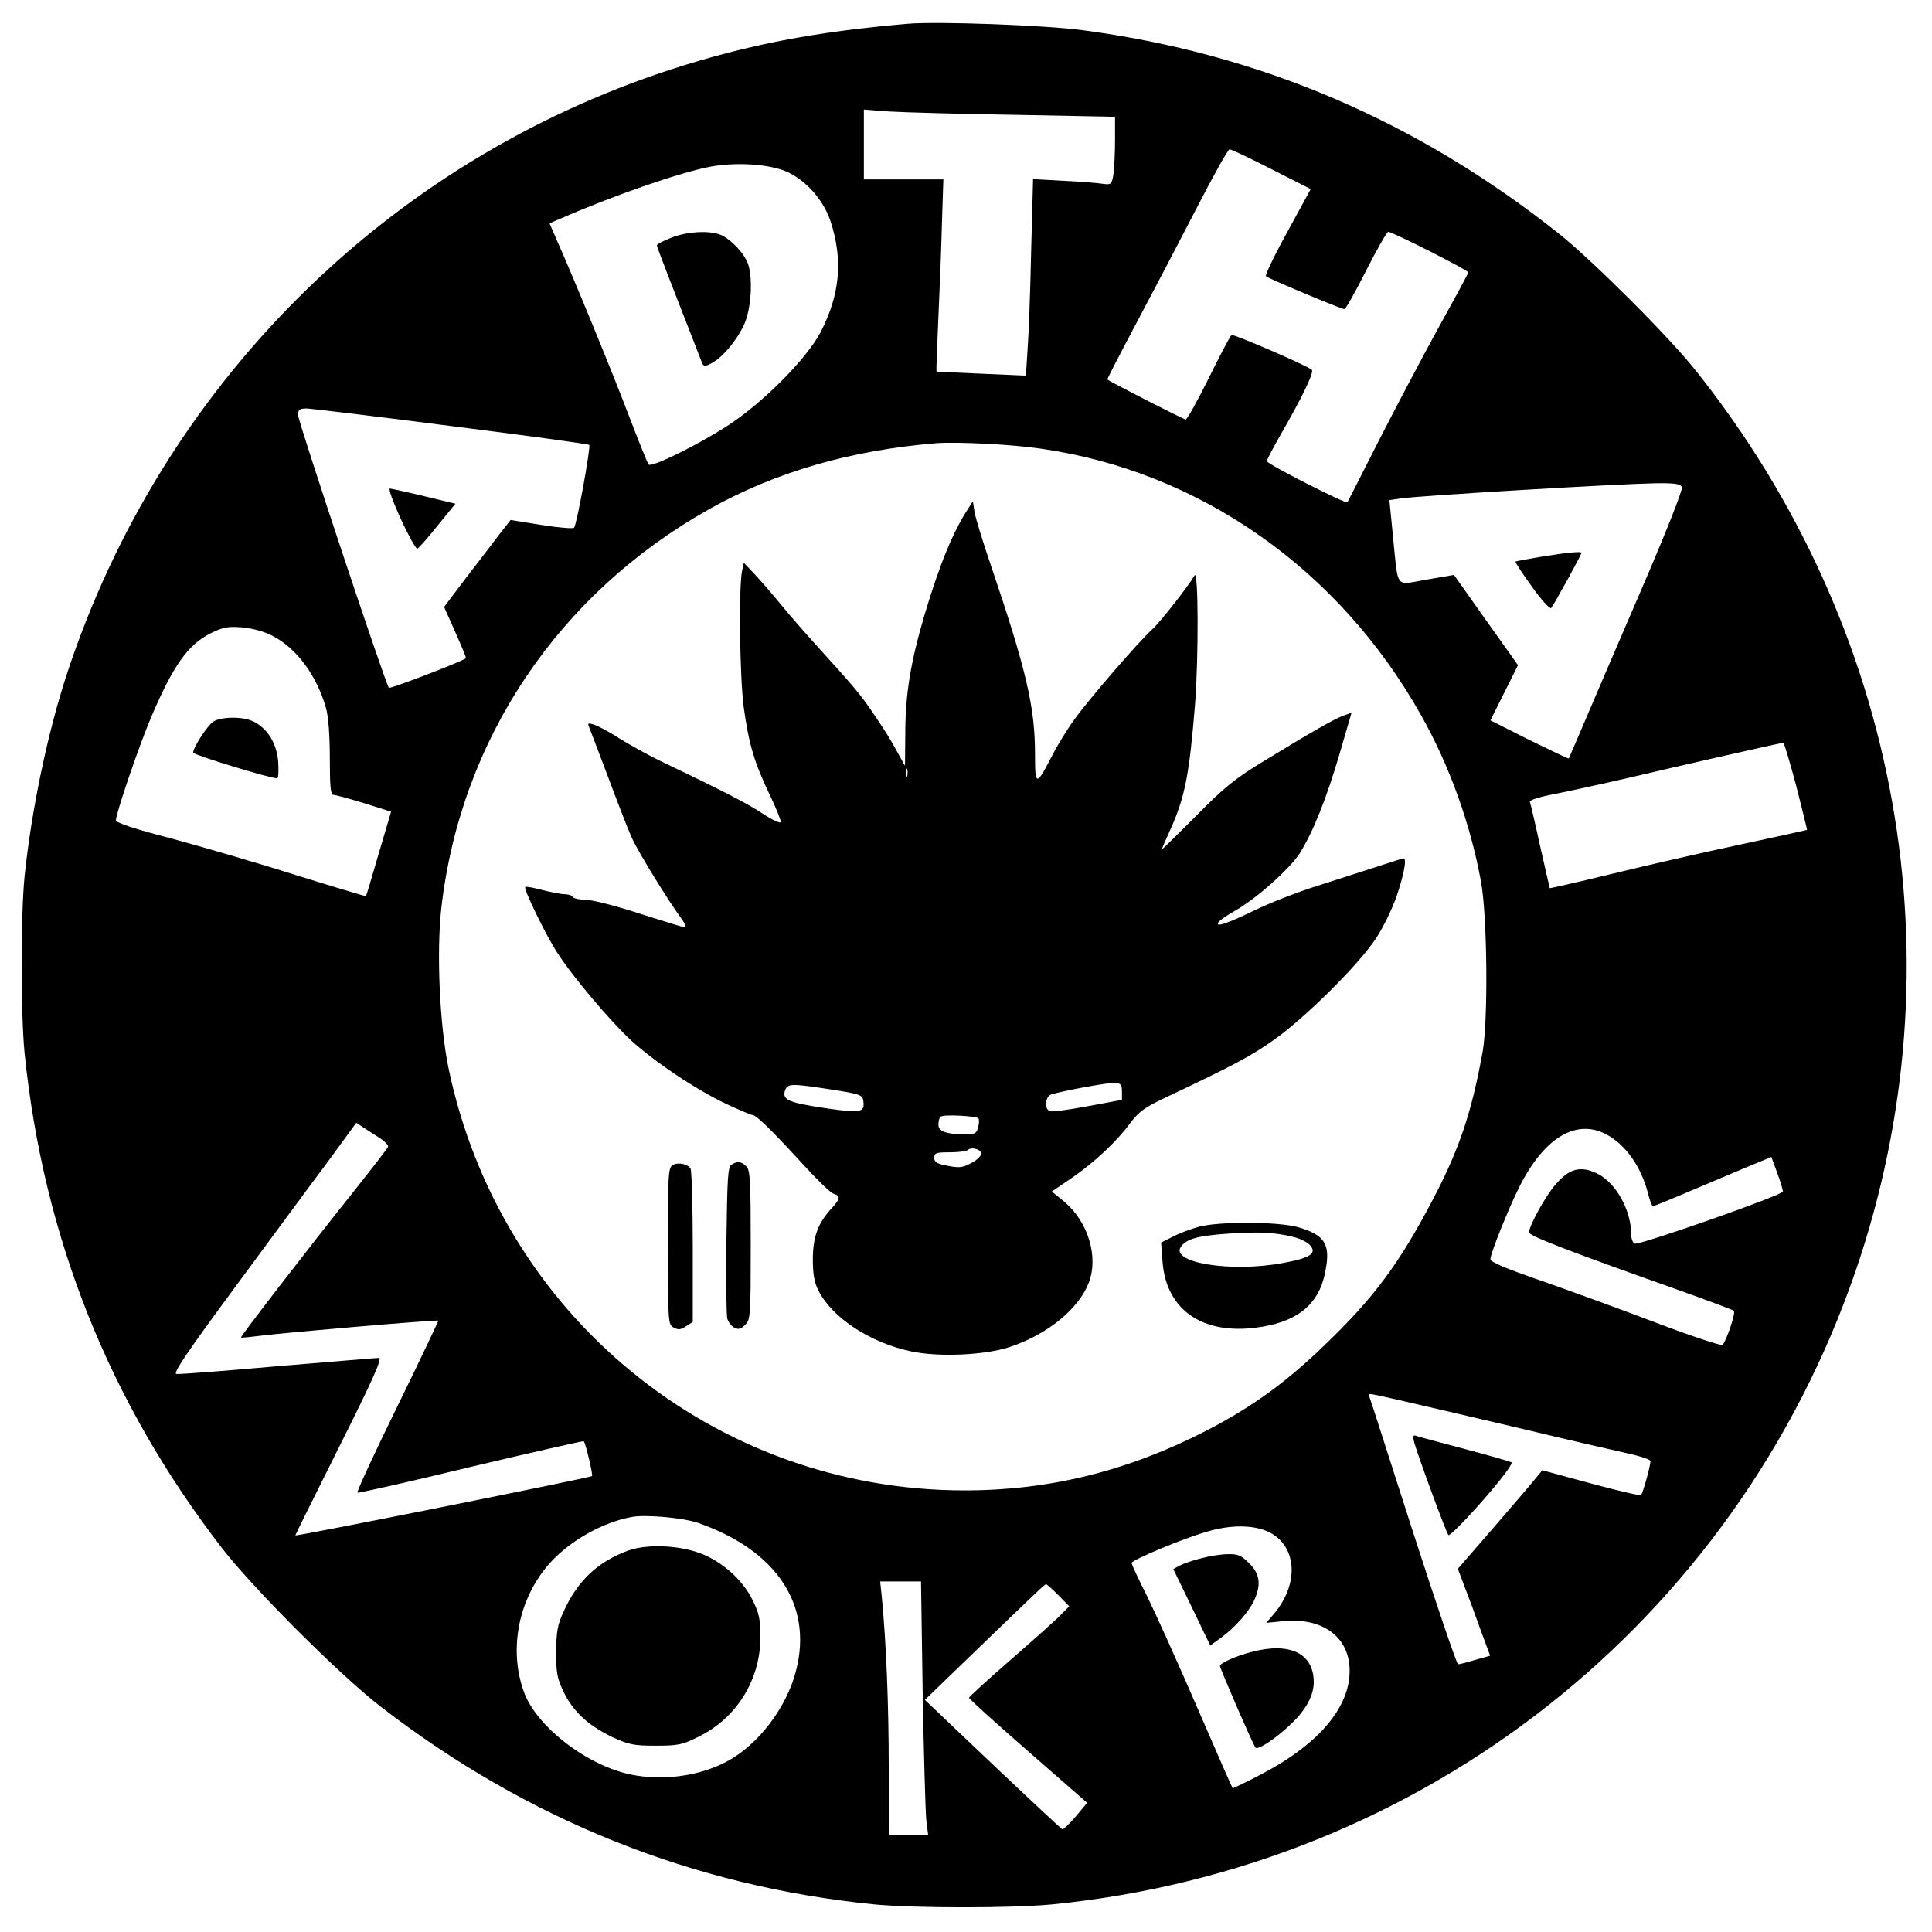
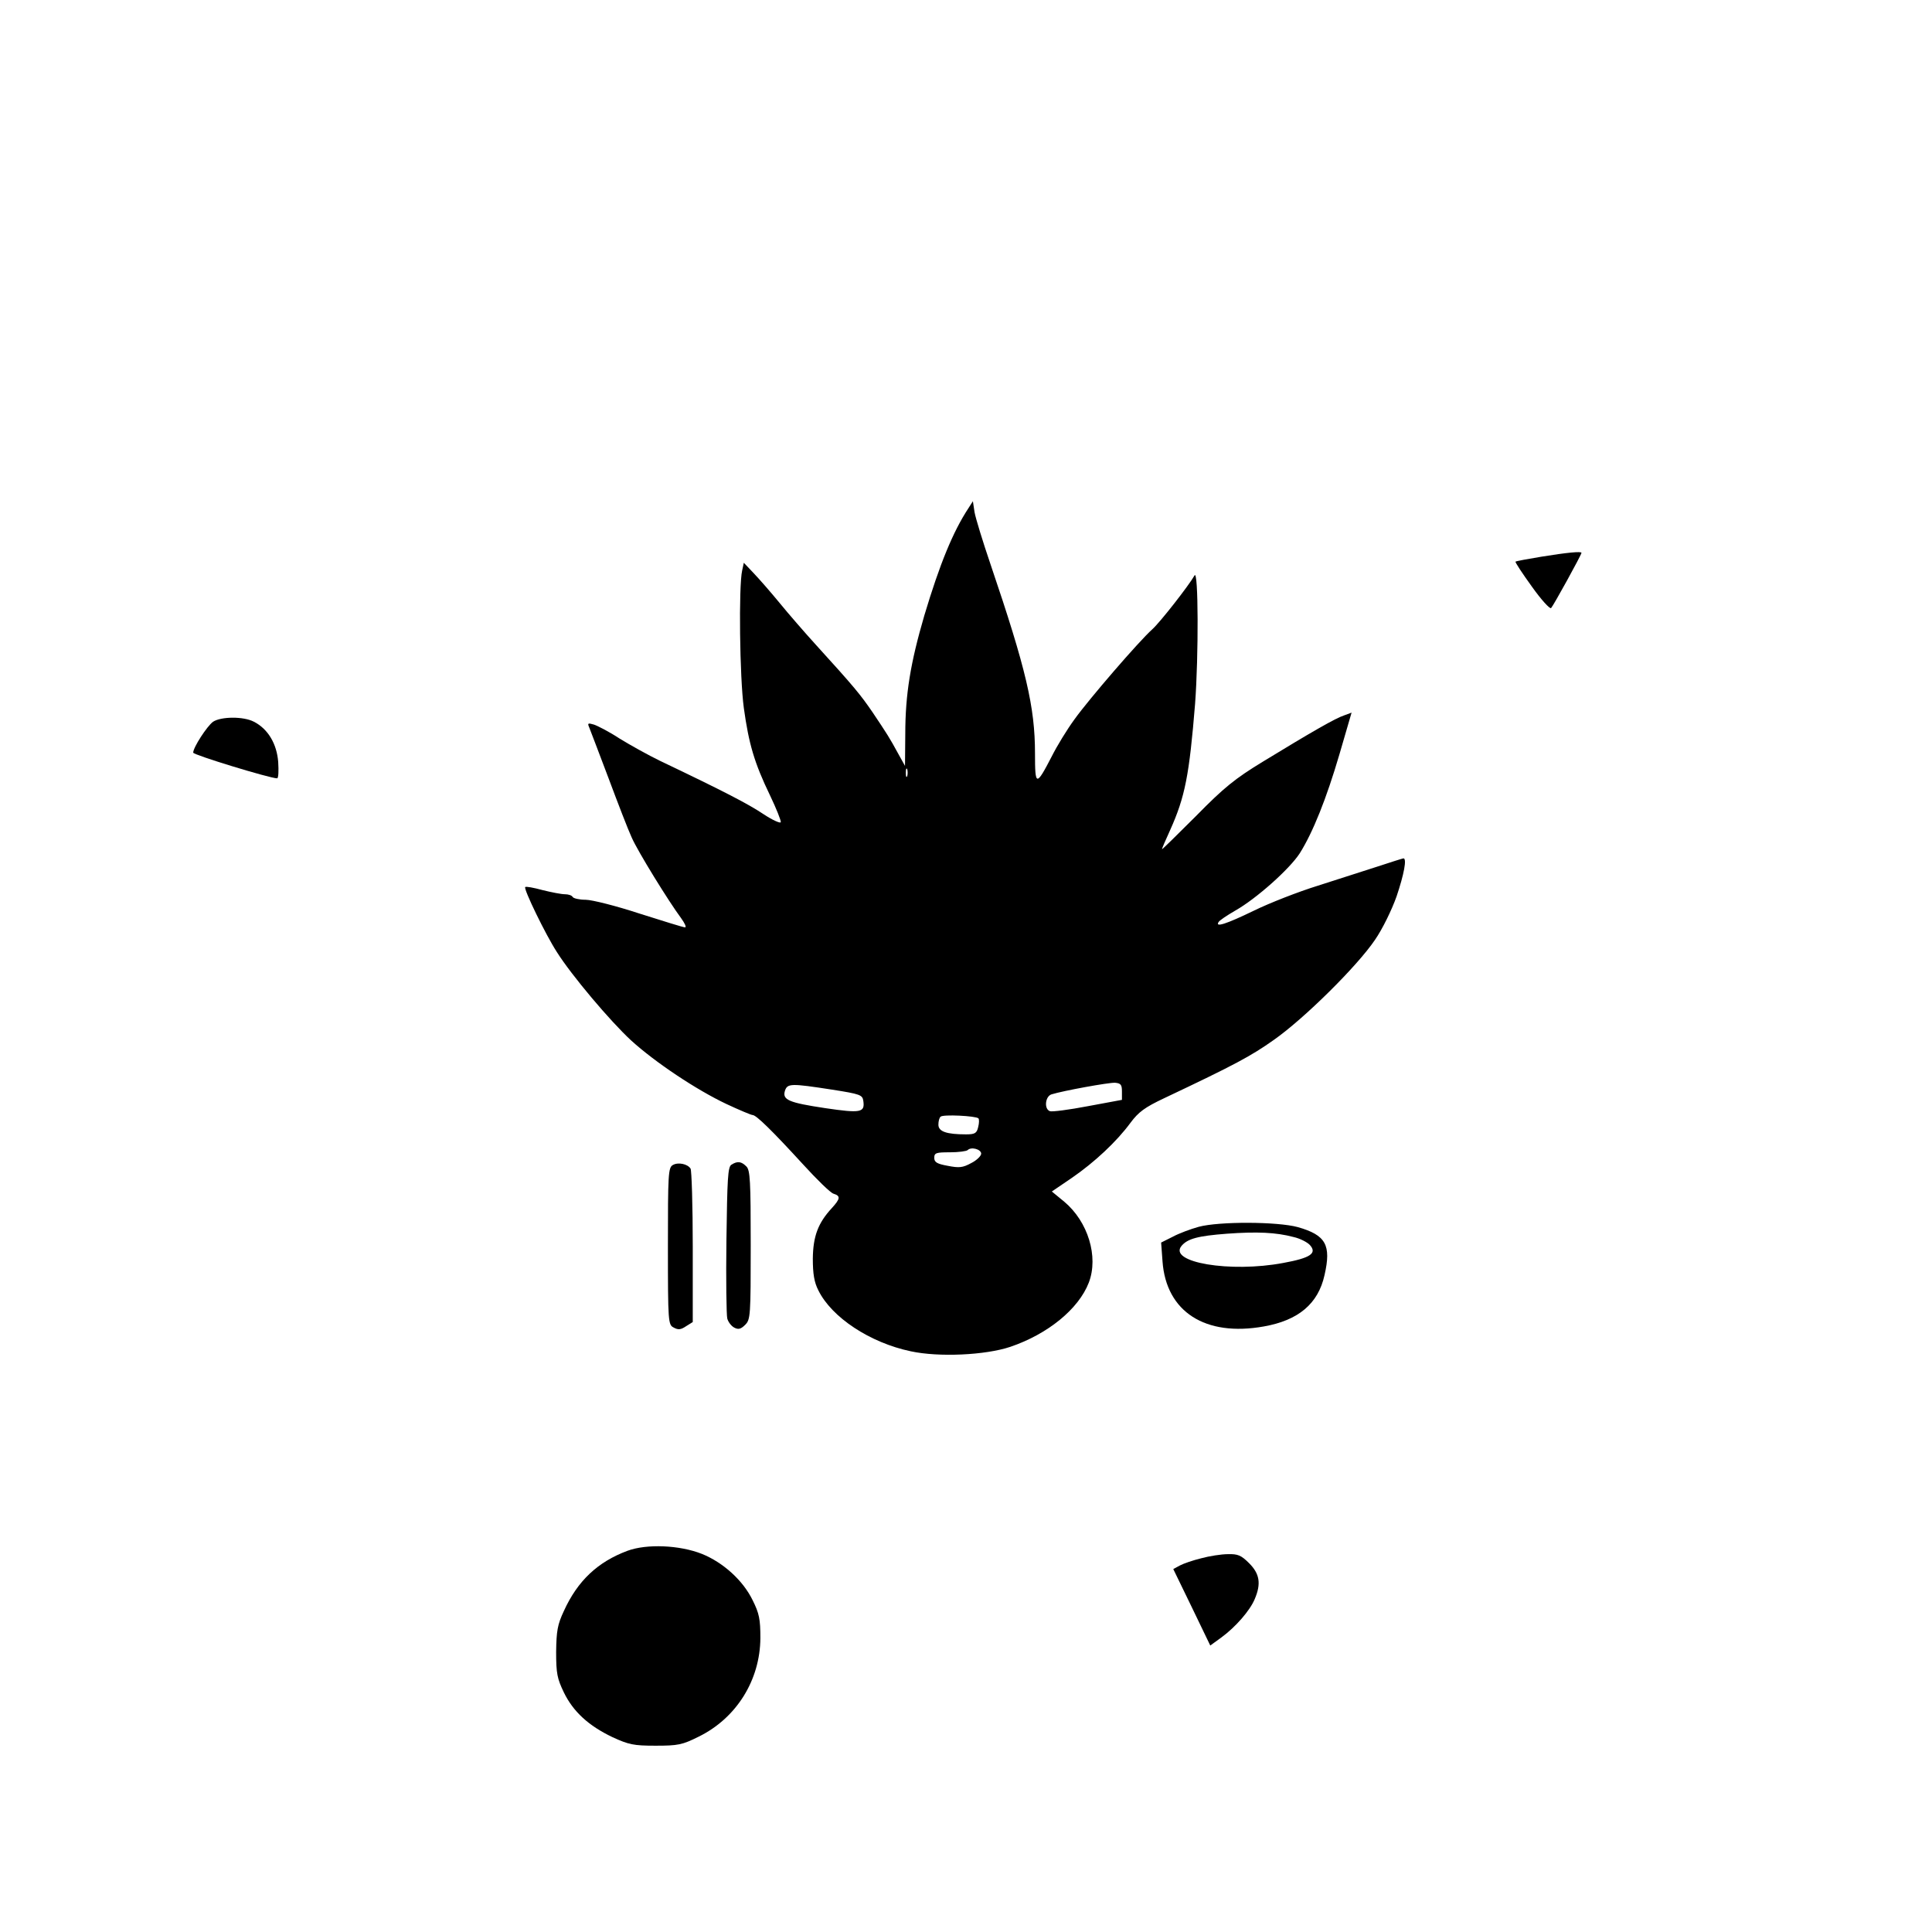
<svg xmlns="http://www.w3.org/2000/svg" version="1.0" width="700pt" height="700pt" viewBox="0 0 700 700" preserveAspectRatio="xMidYMid meet">
  <g transform="translate(0,700) scale(0.1,-0.1)" fill="#000000" stroke="none">
-     <path d="M3290 6914 c-338 -29 -582 -76 -857 -165 -1035 -336 -1847 -1148 -2190 -2189 -71 -216 -129 -495 -154 -735 -14 -142 -14 -498 0 -640 68 -667 306 -1264 716 -1795 114 -147 427 -460 575 -574 532 -411 1133 -651 1788 -716 145 -14 498 -14 644 0 1346 133 2475 1023 2912 2297 381 1113 164 2328 -582 3263 -99 124 -371 395 -492 492 -516 410 -1086 654 -1730 739 -138 18 -522 32 -630 23z m388 -330 l362 -7 0 -86 c0 -47 -3 -103 -6 -124 -6 -35 -8 -37 -38 -33 -17 3 -81 8 -142 11 l-111 6 -7 -263 c-3 -145 -9 -305 -13 -356 l-6 -93 -161 7 c-89 4 -162 7 -163 8 -1 1 2 89 7 196 5 107 11 264 13 348 l5 152 -144 0 -144 0 0 126 0 127 93 -7 c50 -3 255 -9 455 -12z m929 -197 l142 -72 -84 -154 c-47 -85 -82 -158 -78 -162 10 -9 273 -119 284 -119 5 0 40 63 79 140 39 77 75 140 80 140 15 0 290 -139 290 -147 0 -3 -49 -94 -109 -202 -59 -108 -157 -293 -217 -411 -60 -118 -110 -217 -112 -220 -5 -7 -292 139 -292 149 0 5 23 49 51 98 78 135 121 225 112 233 -14 14 -284 131 -291 126 -4 -2 -41 -72 -82 -155 -41 -83 -79 -151 -84 -151 -7 0 -271 135 -284 145 -1 1 44 89 101 196 57 107 155 294 218 416 63 123 119 223 124 222 6 0 74 -32 152 -72z m-1772 -3 c75 -26 146 -102 174 -185 46 -141 35 -265 -36 -403 -51 -96 -205 -252 -333 -336 -109 -71 -279 -155 -290 -143 -4 4 -35 82 -70 173 -58 153 -203 507 -264 643 l-25 58 47 20 c191 83 426 164 535 185 87 16 194 11 262 -12z m-1198 -928 c271 -34 495 -65 498 -68 6 -6 -45 -289 -55 -300 -3 -4 -56 0 -118 10 l-112 18 -43 -55 c-23 -31 -78 -102 -121 -158 l-77 -102 41 -92 c22 -50 40 -92 38 -94 -17 -13 -275 -112 -279 -107 -12 13 -329 965 -329 988 0 20 5 24 33 24 17 -1 254 -29 524 -64z m2137 -82 c574 -83 1077 -436 1374 -964 104 -184 180 -396 218 -605 23 -126 26 -499 6 -615 -40 -220 -84 -353 -181 -537 -121 -231 -212 -354 -393 -528 -139 -134 -263 -224 -428 -309 -284 -146 -568 -216 -875 -216 -908 0 -1683 634 -1870 1530 -32 155 -44 419 -26 580 70 612 424 1138 970 1445 241 135 511 213 821 239 75 6 279 -4 384 -20z m2320 -140 c3 -9 -60 -169 -150 -377 -86 -199 -179 -416 -207 -482 -28 -66 -52 -121 -53 -123 -1 -2 -65 29 -143 67 l-141 71 50 100 50 100 -116 163 -116 164 -99 -17 c-117 -20 -102 -39 -122 157 l-13 131 40 6 c82 11 775 52 922 55 75 1 93 -2 98 -15z m-5108 -537 c88 -45 161 -143 195 -262 9 -32 14 -99 14 -182 0 -105 3 -133 13 -133 8 0 58 -14 111 -30 l98 -31 -45 -152 c-24 -84 -45 -153 -46 -154 -1 -1 -115 33 -253 76 -138 44 -342 103 -452 133 -132 34 -201 57 -201 66 0 25 83 268 127 372 80 188 133 263 215 305 45 22 62 26 113 22 37 -3 80 -14 111 -30z m5522 -544 c22 -87 40 -159 39 -160 -2 -1 -111 -25 -242 -53 -132 -28 -341 -76 -464 -106 -123 -30 -225 -53 -226 -52 -1 2 -16 71 -35 153 -18 83 -35 155 -37 160 -2 6 36 18 89 28 51 10 179 38 283 62 151 36 518 119 546 124 3 1 24 -70 47 -156z m-5131 -1277 c18 -12 31 -26 29 -31 -2 -6 -58 -78 -123 -160 -152 -190 -413 -528 -410 -531 1 -2 36 2 77 7 85 11 634 58 638 54 1 -1 -65 -141 -148 -310 -83 -169 -148 -310 -145 -313 2 -3 187 39 410 93 224 53 408 95 410 93 7 -7 34 -122 30 -126 -6 -6 -1075 -220 -1075 -215 0 2 72 147 160 323 122 243 156 320 143 320 -9 0 -174 -14 -367 -30 -192 -17 -357 -30 -367 -28 -13 2 39 79 208 308 124 168 274 372 335 453 l109 149 27 -18 c15 -10 42 -27 59 -38z m4441 15 c71 -37 128 -117 153 -215 6 -25 14 -46 18 -46 4 0 61 23 126 51 66 28 161 68 211 89 l92 38 21 -57 c12 -32 21 -63 21 -68 0 -13 -519 -195 -537 -189 -7 3 -13 18 -13 34 0 89 -57 189 -125 221 -60 28 -100 17 -150 -42 -36 -41 -95 -149 -95 -172 0 -13 144 -68 530 -205 113 -40 208 -76 212 -79 8 -7 -27 -109 -41 -124 -4 -4 -113 32 -242 81 -129 49 -316 117 -416 152 -127 44 -183 67 -183 78 0 20 65 182 105 262 89 177 204 247 313 191z m-722 -970 c71 -16 262 -61 424 -99 162 -39 332 -78 378 -88 45 -10 82 -22 82 -28 0 -17 -28 -117 -34 -123 -3 -3 -85 16 -181 42 l-177 48 -28 -34 c-15 -19 -84 -99 -153 -179 l-125 -144 25 -66 c14 -36 40 -106 58 -157 l34 -92 -54 -15 c-29 -9 -57 -16 -62 -16 -5 0 -78 215 -163 478 -84 262 -155 483 -158 490 -5 16 -15 17 134 -17z m-2566 -439 c284 -99 416 -298 354 -536 -34 -133 -137 -268 -250 -328 -106 -57 -250 -73 -368 -43 -155 40 -321 173 -366 290 -60 159 -21 350 98 478 73 78 188 142 292 161 50 9 186 -3 240 -22z m2070 -34 c100 -52 107 -187 16 -295 l-28 -33 59 6 c145 15 243 -57 243 -180 0 -134 -114 -267 -321 -375 -55 -29 -102 -51 -103 -50 -2 2 -60 135 -129 294 -69 160 -151 341 -181 402 -31 61 -56 115 -56 120 0 11 192 91 275 114 88 26 171 24 225 -3z m-1257 -580 c4 -222 10 -429 13 -461 l7 -57 -72 0 -71 0 0 249 c0 223 -9 449 -25 614 l-6 57 74 0 74 0 6 -402z m492 352 l39 -40 -27 -27 c-14 -16 -96 -89 -181 -163 -85 -74 -155 -138 -155 -141 -1 -4 96 -91 214 -194 l214 -187 -41 -49 c-23 -27 -45 -48 -49 -47 -4 2 -118 108 -253 236 l-245 233 147 142 c260 251 287 277 292 277 3 0 23 -18 45 -40z" />
-     <path d="M2433 6139 c-29 -11 -53 -24 -53 -28 0 -6 43 -117 161 -419 8 -21 10 -22 37 -8 40 21 90 80 118 140 26 56 33 171 13 223 -13 34 -55 80 -91 99 -38 20 -124 17 -185 -7z" />
-     <path d="M1452 5120 c28 -61 55 -109 60 -108 5 2 38 39 73 83 l65 80 -112 27 c-62 15 -118 27 -125 28 -7 0 11 -48 39 -110z" />
    <path d="M3509 5159 c-56 -85 -104 -202 -160 -389 -50 -171 -69 -285 -69 -430 l-1 -115 -25 45 c-31 57 -40 71 -93 150 -44 64 -65 90 -206 245 -40 44 -99 112 -130 150 -32 39 -74 87 -94 108 l-36 38 -6 -28 c-13 -57 -9 -388 6 -498 18 -130 38 -199 95 -317 23 -48 40 -91 39 -97 -2 -5 -31 8 -64 30 -54 36 -140 81 -375 193 -41 20 -106 56 -145 80 -38 25 -81 47 -94 51 -21 6 -23 5 -16 -11 4 -11 36 -93 70 -184 34 -91 71 -187 84 -215 22 -50 133 -230 179 -292 13 -18 20 -33 14 -33 -6 0 -80 23 -165 50 -85 28 -173 50 -195 50 -23 0 -44 5 -47 10 -3 6 -16 10 -28 10 -13 0 -49 7 -81 15 -33 9 -61 14 -63 11 -7 -6 74 -173 115 -236 53 -84 193 -250 269 -320 87 -79 235 -178 345 -230 47 -22 90 -40 95 -40 13 0 71 -57 181 -177 51 -56 101 -105 112 -108 26 -8 25 -18 -6 -52 -50 -54 -68 -102 -69 -183 0 -55 5 -86 20 -115 48 -98 187 -190 335 -221 102 -22 270 -14 360 16 136 46 248 137 285 233 36 94 -3 221 -89 293 l-45 37 72 49 c83 57 163 132 213 200 29 39 52 56 122 89 258 122 315 153 397 211 110 77 303 268 367 363 27 39 61 109 78 157 27 80 38 138 25 138 -2 0 -44 -13 -92 -29 -49 -16 -146 -47 -218 -70 -71 -22 -176 -63 -233 -91 -99 -48 -140 -61 -127 -41 3 6 30 24 61 42 76 43 196 150 233 207 48 76 97 199 144 359 l44 151 -27 -10 c-31 -10 -118 -60 -295 -168 -100 -61 -140 -93 -242 -197 -68 -68 -123 -122 -123 -120 0 3 13 33 29 68 55 122 70 201 91 459 13 174 12 490 -2 465 -21 -37 -125 -170 -153 -195 -50 -45 -230 -254 -281 -325 -28 -38 -65 -99 -83 -135 -57 -110 -61 -110 -61 10 0 168 -32 305 -161 685 -28 82 -54 167 -58 189 l-6 40 -16 -25z m-222 -971 c-3 -7 -5 -2 -5 12 0 14 2 19 5 13 2 -7 2 -19 0 -25z m778 -1143 l0 -30 -124 -23 c-68 -13 -130 -21 -137 -18 -22 8 -17 54 6 61 42 13 206 43 230 42 21 -2 25 -7 25 -32z m-1050 7 c102 -16 110 -19 113 -41 6 -42 -9 -45 -138 -26 -133 20 -156 30 -146 63 9 27 22 27 171 4z m530 -104 c3 -3 3 -17 -1 -32 -5 -22 -12 -26 -44 -26 -70 0 -100 10 -100 35 0 12 3 25 8 29 8 9 128 3 137 -6z m10 -128 c0 -8 -16 -24 -36 -34 -31 -17 -44 -18 -85 -10 -39 7 -49 13 -49 29 0 18 7 20 57 20 31 0 60 4 64 8 13 13 49 3 49 -13z" />
    <path d="M2438 2779 c-17 -9 -18 -34 -18 -294 0 -277 1 -285 21 -295 16 -9 26 -8 45 5 l24 15 0 273 c0 149 -4 277 -8 283 -11 17 -45 24 -64 13z" />
    <path d="M2650 2780 c-13 -8 -15 -52 -18 -272 -2 -145 0 -273 3 -285 3 -12 14 -27 25 -33 15 -8 24 -6 40 10 19 19 20 32 20 289 0 232 -2 272 -16 285 -18 18 -32 20 -54 6z" />
    <path d="M4343 2555 c-29 -8 -72 -24 -94 -36 l-42 -21 5 -68 c13 -183 155 -274 367 -236 125 22 197 82 220 186 25 109 5 145 -97 174 -74 20 -284 21 -359 1z m344 -37 c23 -5 50 -19 59 -29 27 -30 2 -47 -97 -65 -191 -36 -418 2 -368 62 22 26 59 36 164 44 110 8 178 5 242 -12z" />
    <path d="M5585 4983 c-49 -8 -92 -16 -94 -18 -2 -2 25 -43 59 -90 34 -48 66 -83 70 -78 8 8 110 193 110 200 0 6 -53 1 -145 -14z" />
    <path d="M772 4385 c-22 -16 -72 -93 -72 -112 0 -8 278 -93 304 -93 5 0 6 27 4 59 -5 66 -37 120 -88 146 -38 20 -119 19 -148 0z" />
-     <path d="M5124 1774 c12 -45 116 -328 124 -336 4 -4 60 52 124 125 70 80 111 135 104 139 -6 3 -82 25 -169 48 -87 23 -166 44 -174 47 -13 5 -15 1 -9 -23z" />
    <path d="M2273 1381 c-107 -40 -180 -108 -230 -218 -23 -49 -27 -72 -28 -148 0 -79 4 -97 28 -147 34 -70 90 -121 176 -162 59 -27 76 -31 156 -31 82 0 97 3 157 33 136 67 222 204 223 357 0 68 -4 89 -28 137 -35 72 -107 137 -184 168 -81 32 -200 37 -270 11z" />
    <path d="M4352 1354 c-29 -7 -64 -19 -77 -26 l-24 -13 67 -138 67 -139 40 29 c52 38 104 98 121 139 24 56 18 92 -20 130 -29 29 -41 34 -77 33 -24 0 -68 -7 -97 -15z" />
-     <path d="M4532 1014 c-54 -14 -112 -40 -112 -50 0 -9 121 -288 129 -296 9 -10 75 34 129 86 53 50 82 103 82 151 0 105 -87 147 -228 109z" />
  </g>
</svg>